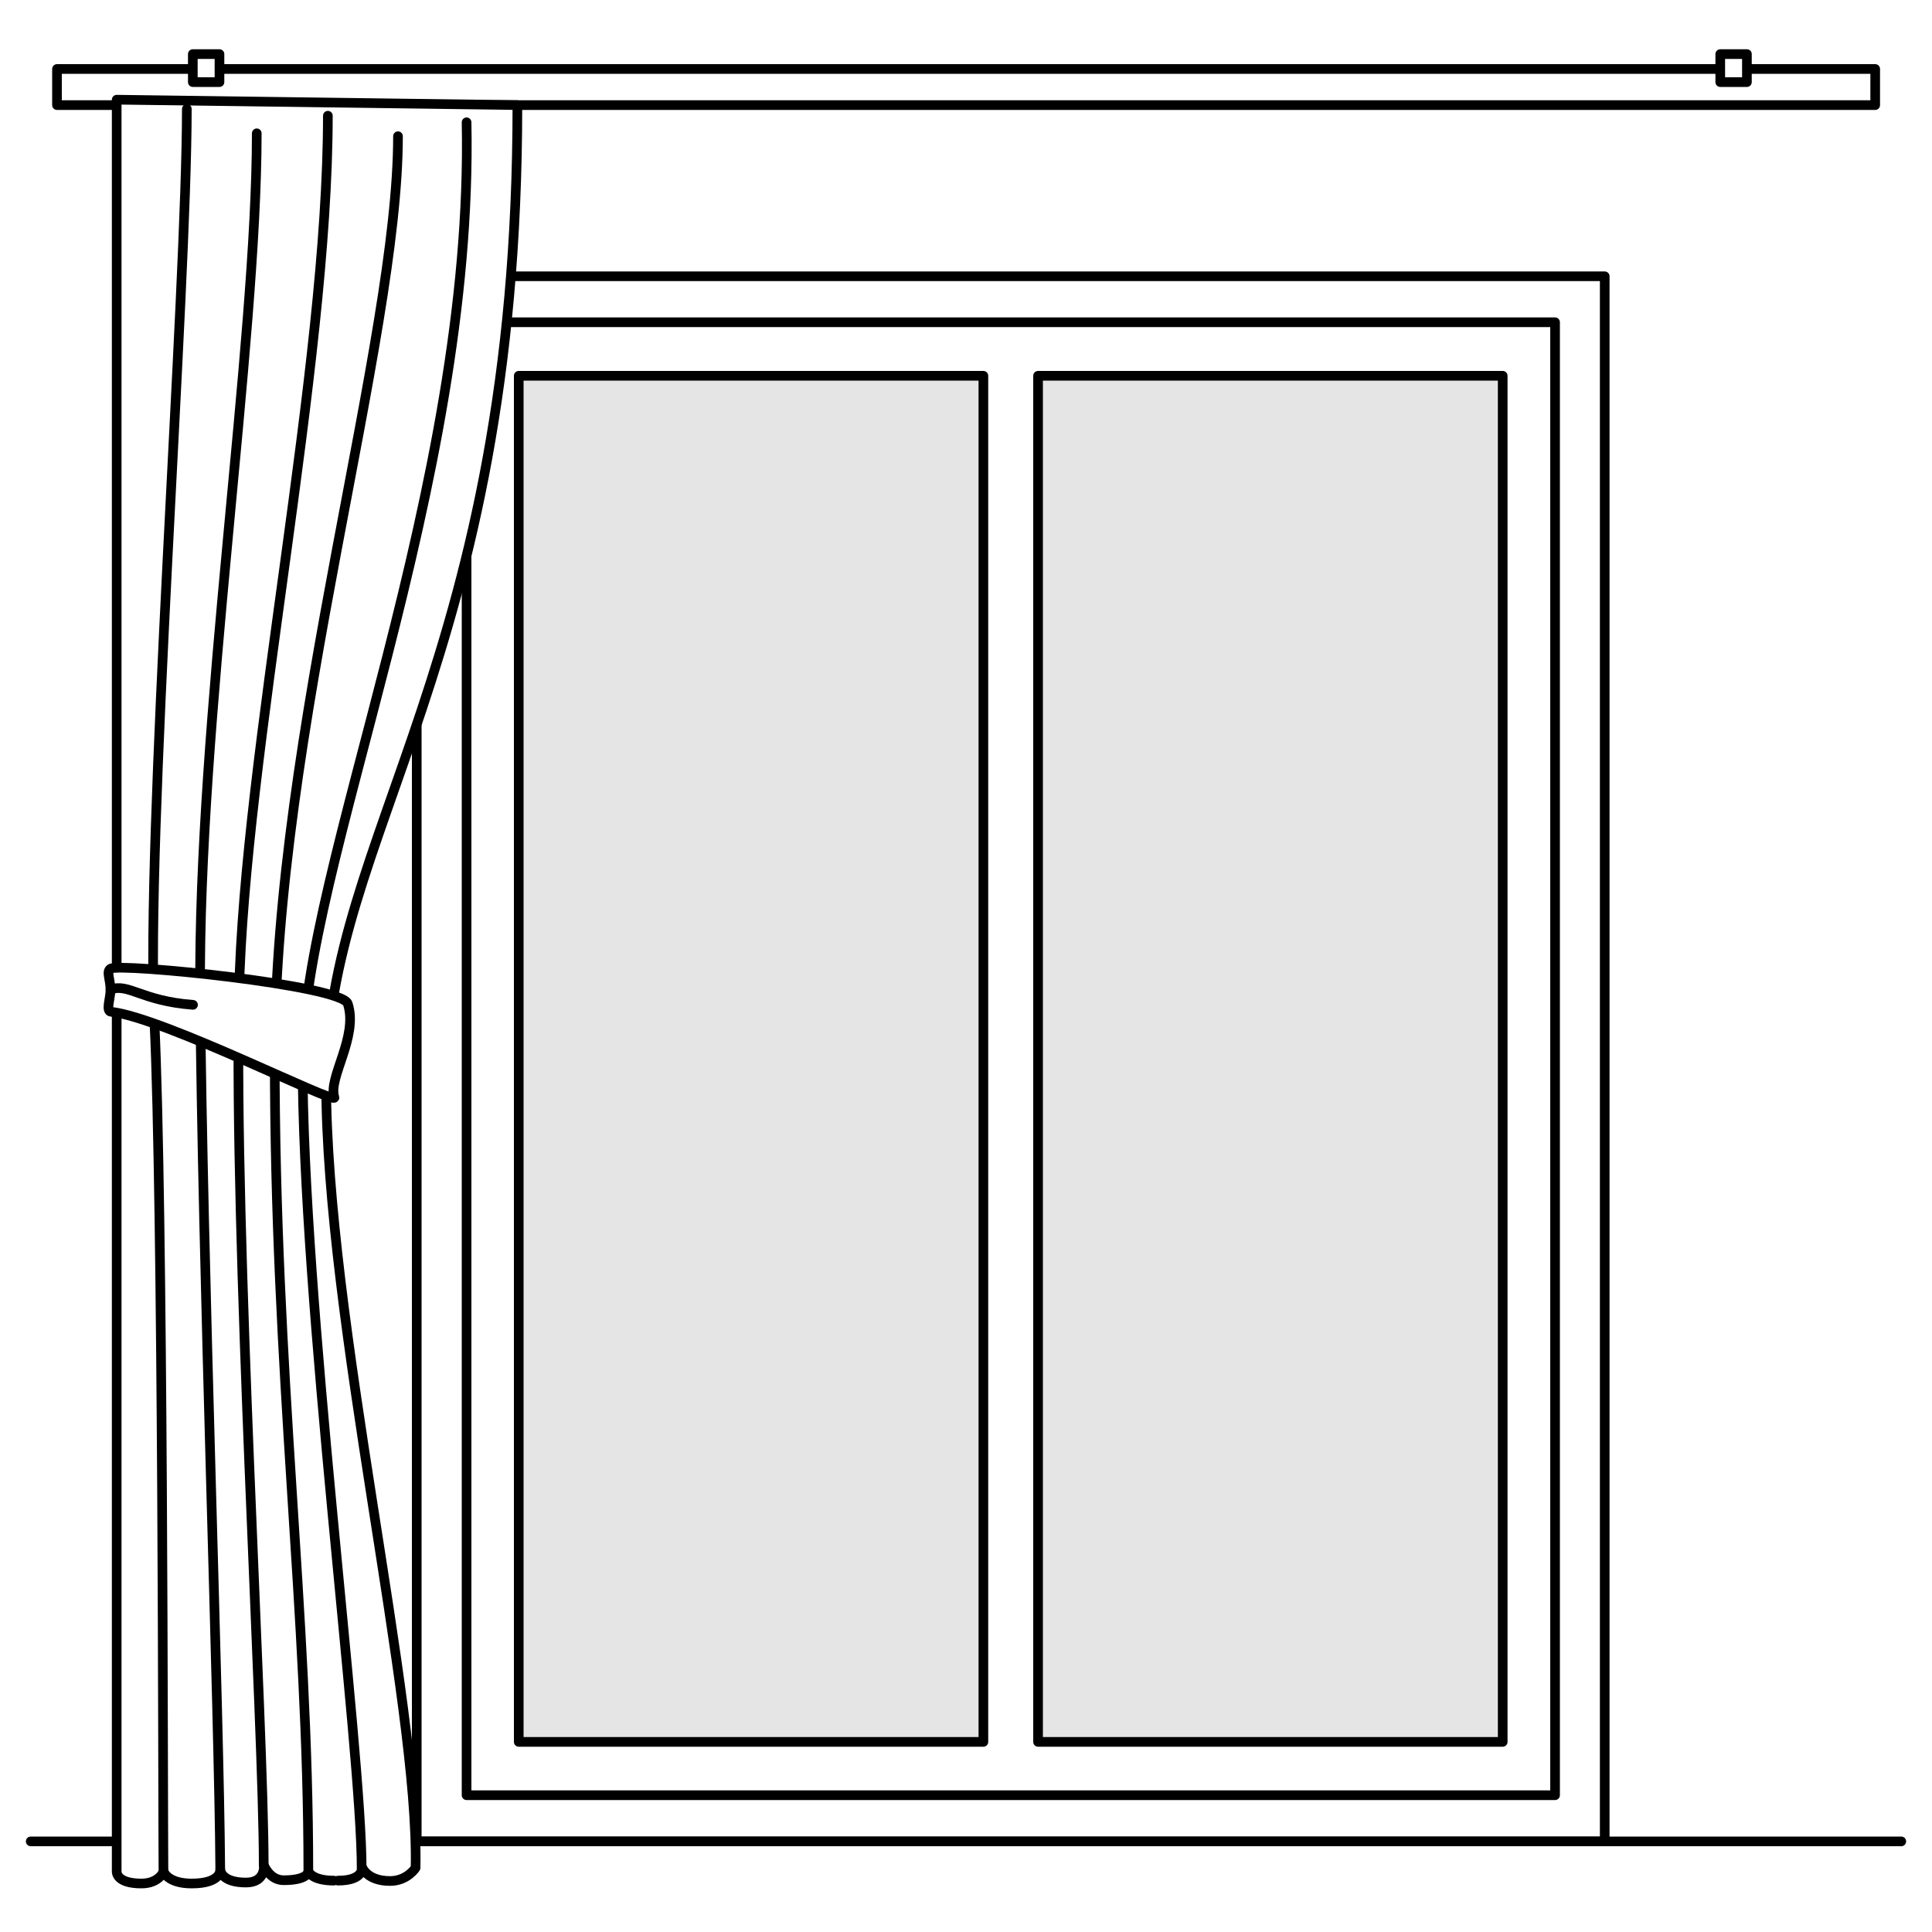
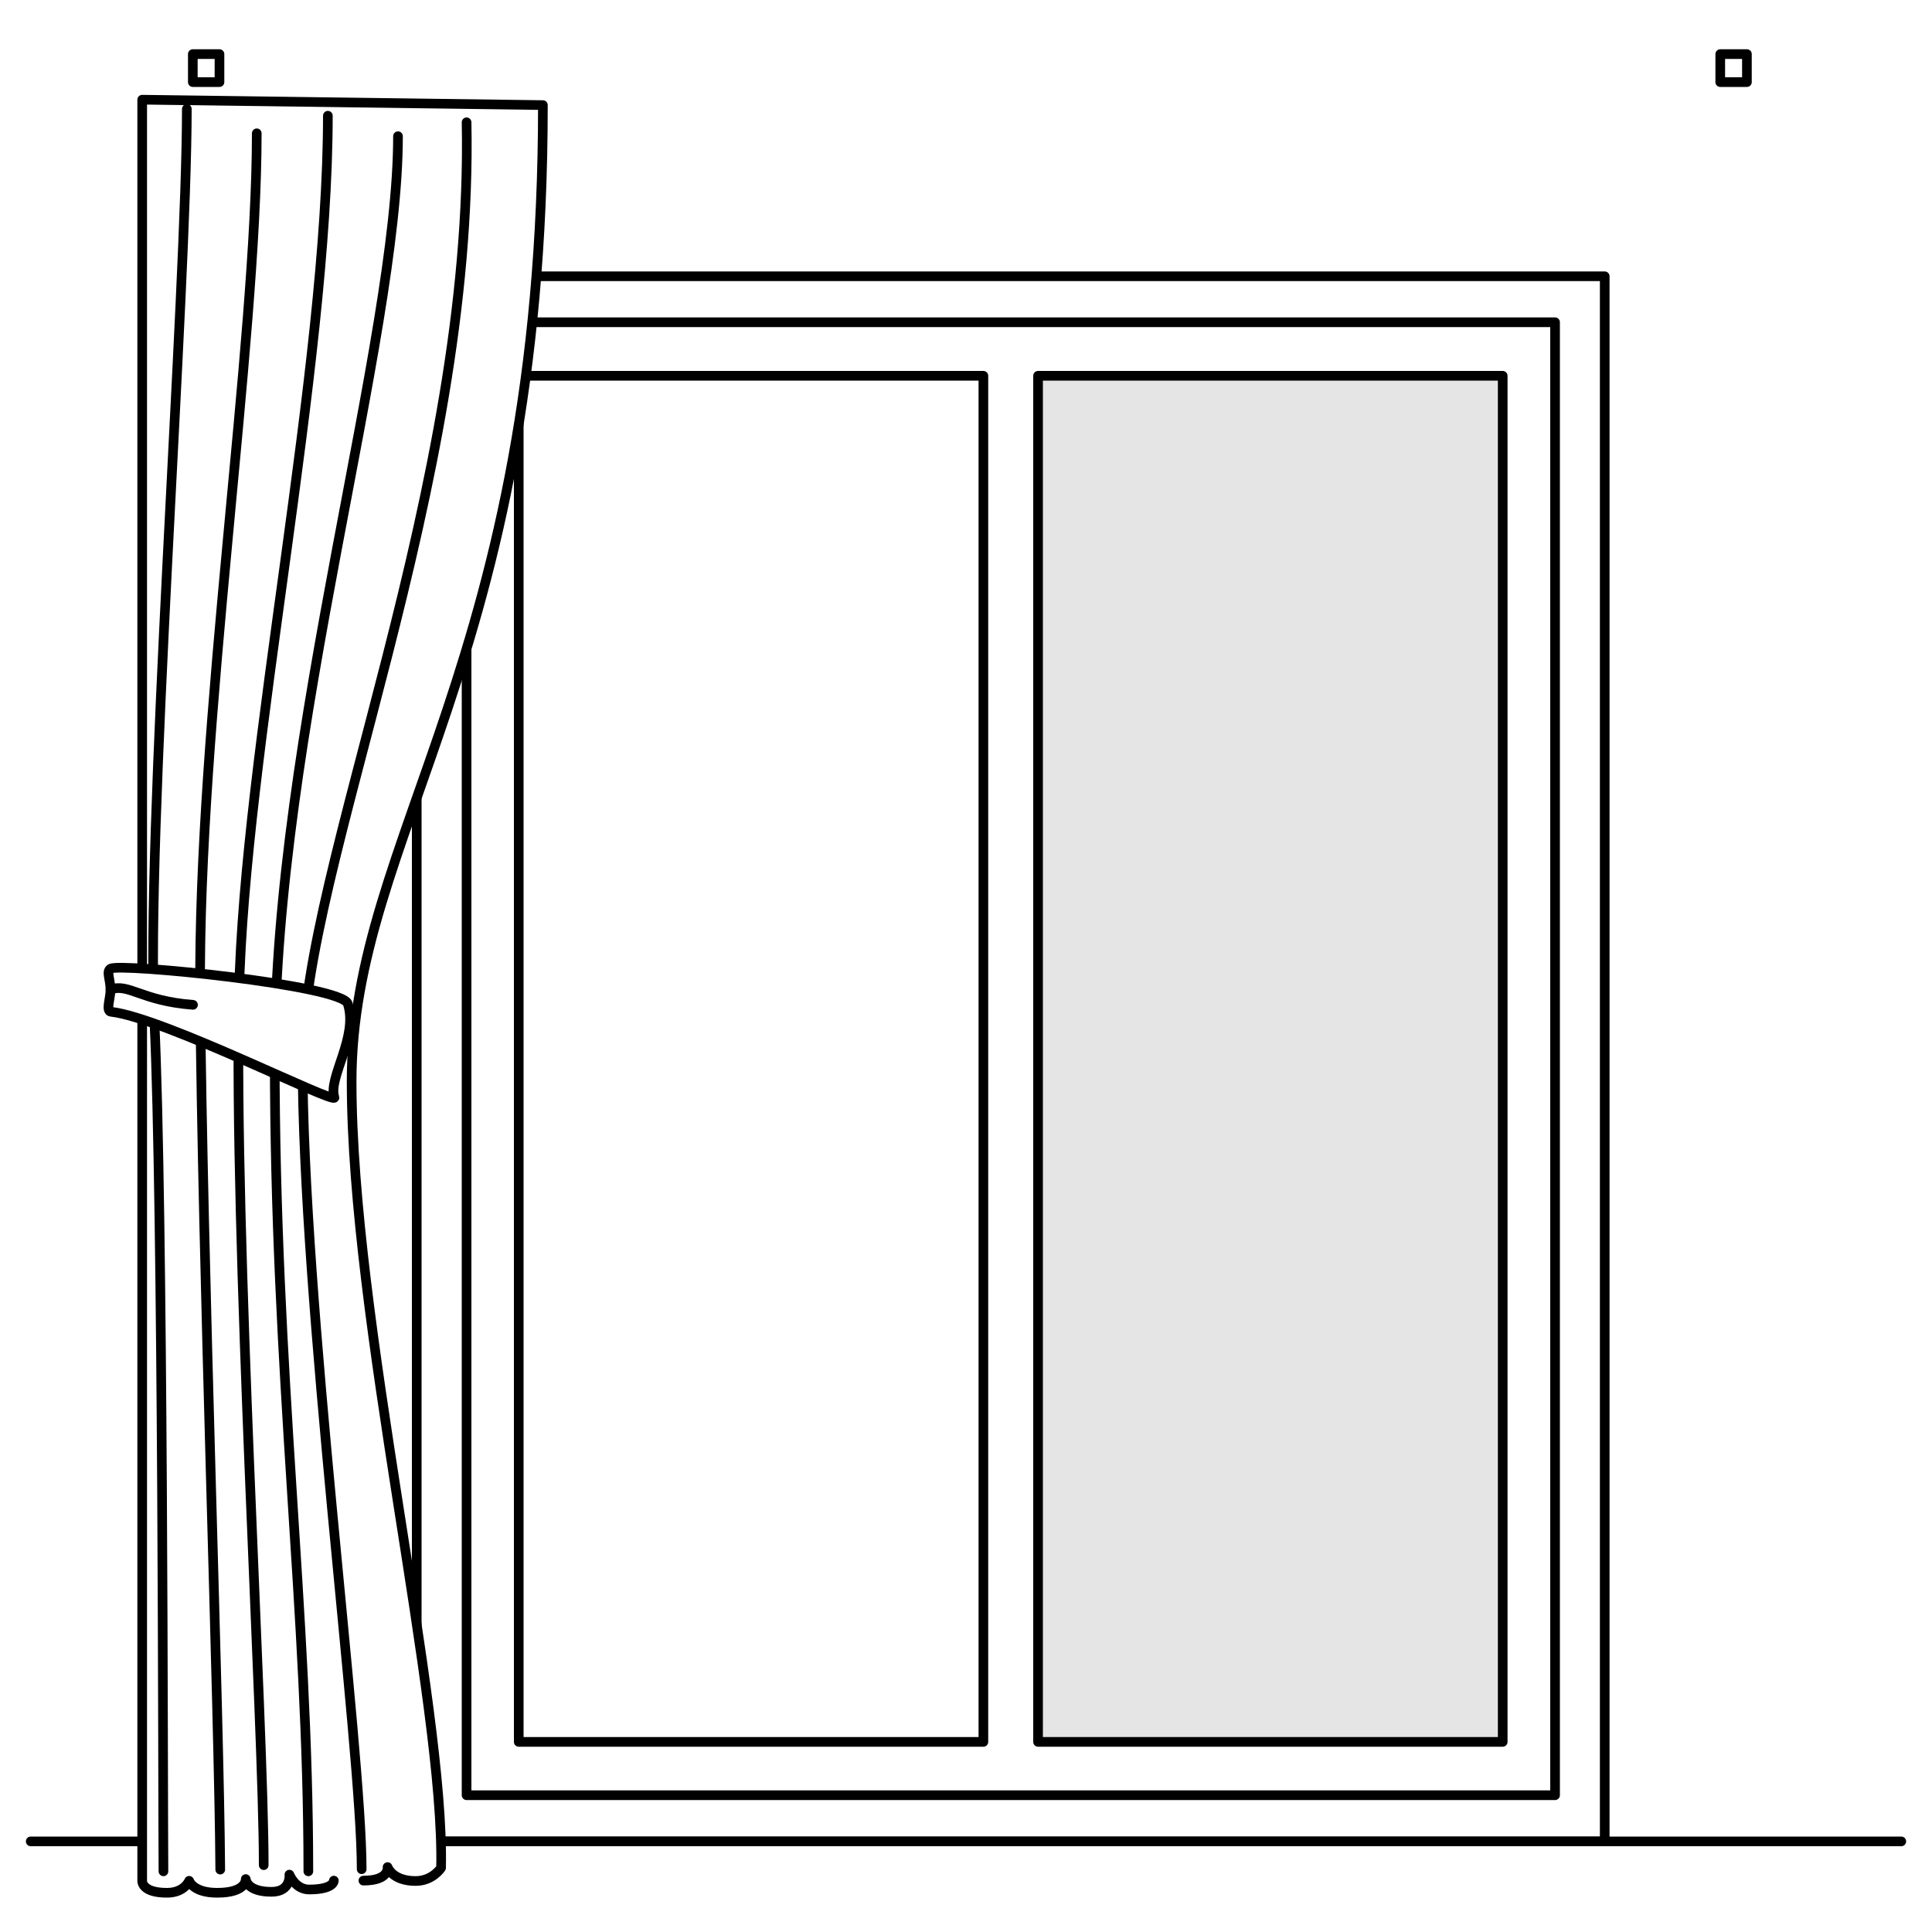
<svg xmlns="http://www.w3.org/2000/svg" xmlns:xlink="http://www.w3.org/1999/xlink" version="1.1" id="Calque_1" x="0px" y="0px" viewBox="0 0 100 100" style="enable-background:new 0 0 100 100;" xml:space="preserve">
  <style type="text/css"> .st0{fill:#FFFFFF;} .st1{fill:#FFFFFF;stroke:#000000;stroke-width:0.5;stroke-linecap:round;stroke-linejoin:round;stroke-miterlimit:10;} .st2{fill:none;stroke:#000000;stroke-width:0.5;stroke-linecap:round;stroke-linejoin:round;stroke-miterlimit:10;} .st3{fill:#DADADA;stroke:#1D1D1B;stroke-width:0.5;stroke-miterlimit:10;} .st4{fill:none;stroke:#BE1622;stroke-linecap:round;stroke-linejoin:round;} .st5{fill:#BE1622;} .st6{fill:url(#SVGID_1_);stroke:#1D1D1B;stroke-width:0.5;stroke-miterlimit:10;} .st7{fill:url(#SVGID_00000135685217608419935060000016348829481443933056_);stroke:#1D1D1B;stroke-width:0.5;stroke-miterlimit:10;} .st8{fill:#EFE1DC;stroke:#1D1D1B;stroke-width:0.5;stroke-miterlimit:10;} .st9{fill:#DDD1BF;} .st10{fill:#DADADA;} .st11{fill:none;stroke:#1D1D1B;stroke-width:0.5;stroke-miterlimit:10;} .st12{fill:#EDEDED;stroke:#1D1D1B;stroke-width:0.5;stroke-miterlimit:10;} .st13{fill:#FFFFFF;stroke:#1D1D1B;stroke-width:0.5;stroke-miterlimit:10;} .st14{fill:none;stroke:#2FAC66;stroke-width:10;stroke-miterlimit:10;} .st15{clip-path:url(#SVGID_00000162353230574091850160000017896392121077819830_);fill:#9D9D9C;} .st16{clip-path:url(#SVGID_00000162353230574091850160000017896392121077819830_);} .st17{filter:url(#Adobe_OpacityMaskFilter);} .st18{clip-path:url(#SVGID_00000072978802719953540810000008920882521570968194_);} .st19{clip-path:url(#SVGID_00000072978802719953540810000008920882521570968194_);mask:url(#SVGID_00000042734287122108994320000017609327851077499807_);} .st20{opacity:0.7;clip-path:url(#SVGID_00000091716743588437276200000013927005677276198541_);fill:#E2D9CA;} .st21{clip-path:url(#SVGID_00000162353230574091850160000017896392121077819830_);fill:none;stroke:#1C1C1C;stroke-width:0.5;stroke-miterlimit:10;} .st22{clip-path:url(#SVGID_00000139999675974443157520000014995599766896310659_);fill:#FFFFFF;} .st23{clip-path:url(#SVGID_00000139999675974443157520000014995599766896310659_);} .st24{filter:url(#Adobe_OpacityMaskFilter_00000069384385289996405890000002090133634965414566_);} .st25{clip-path:url(#SVGID_00000165928485571530923620000002489585279508259250_);} .st26{opacity:0.9;clip-path:url(#SVGID_00000165928485571530923620000002489585279508259250_);mask:url(#SVGID_00000047020671308015143700000012641237742794341814_);} .st27{opacity:0.3;clip-path:url(#SVGID_00000034778071387639019280000012869312395284784273_);fill:#1D1D1B;} .st28{opacity:0.8;clip-path:url(#SVGID_00000139999675974443157520000014995599766896310659_);fill:#E7E4E4;} .st29{clip-path:url(#SVGID_00000139999675974443157520000014995599766896310659_);fill:none;stroke:#1C1C1C;stroke-width:0.5;stroke-miterlimit:10;} .st30{clip-path:url(#SVGID_00000139999675974443157520000014995599766896310659_);fill:#D8D4D3;stroke:#1D1D1B;stroke-width:0.5;stroke-miterlimit:10;} .st31{clip-path:url(#SVGID_00000150803356161504853300000008008950926571815583_);fill:#FFFFFF;} .st32{clip-path:url(#SVGID_00000150803356161504853300000008008950926571815583_);} .st33{filter:url(#Adobe_OpacityMaskFilter_00000169542225347210816320000007042816885305721266_);} .st34{clip-path:url(#SVGID_00000064354896686398660590000001797115913921973662_);} .st35{opacity:0.9;clip-path:url(#SVGID_00000064354896686398660590000001797115913921973662_);mask:url(#SVGID_00000071525498623954956320000003044436741437311910_);} .st36{opacity:0.3;clip-path:url(#SVGID_00000106852584455372126250000013134511426215008429_);fill:#1D1D1B;} .st37{opacity:0.8;clip-path:url(#SVGID_00000150803356161504853300000008008950926571815583_);fill:#E7E4E4;} .st38{clip-path:url(#SVGID_00000150803356161504853300000008008950926571815583_);fill:none;stroke:#1C1C1C;stroke-width:0.5;stroke-miterlimit:10;} .st39{clip-path:url(#SVGID_00000150803356161504853300000008008950926571815583_);fill:#D8D4D3;stroke:#1D1D1B;stroke-width:0.5;stroke-miterlimit:10;} .st40{fill:#ECECEC;} .st41{fill:none;stroke:#000000;stroke-width:0.5;stroke-linecap:round;stroke-linejoin:round;stroke-miterlimit:10;stroke-dasharray:1;} .st42{opacity:0.8;fill:#ECECEC;} .st43{fill:#B3B3B3;} .st44{fill:#ECECEC;stroke:#000000;stroke-width:0.5;stroke-linecap:round;stroke-linejoin:round;stroke-miterlimit:10;} .st45{fill:none;stroke:#000000;stroke-width:0.5;stroke-linecap:round;stroke-linejoin:round;} .st46{fill:none;stroke:#000000;stroke-width:0.5;stroke-linecap:round;stroke-linejoin:round;stroke-dasharray:1.125,1.125;} .st47{fill:none;stroke:#000000;stroke-width:0.5;stroke-linecap:round;stroke-linejoin:round;stroke-dasharray:1.117,1.117;} .st48{fill:none;stroke:#000000;stroke-width:0.5;stroke-linecap:round;stroke-linejoin:round;stroke-dasharray:1.111,1.111;} .st49{fill:none;stroke:#000000;stroke-width:0.5;stroke-linecap:round;stroke-linejoin:round;stroke-dasharray:1.125,1.125;} .st50{fill:none;stroke:#000000;stroke-width:0.5;stroke-miterlimit:10;} .st51{fill:#C6C6C5;} .st52{fill:#B3B3B3;stroke:#000000;stroke-width:0.5;stroke-linecap:round;stroke-linejoin:round;stroke-miterlimit:10;} .st53{filter:url(#Adobe_OpacityMaskFilter_00000125572760848699224250000002466471796030970254_);} .st54{fill:url(#SVGID_00000124842337255687317250000017223303149522739130_);} .st55{mask:url(#SVGID_00000101793401808335378830000011535436410680204989_);} .st56{clip-path:url(#SVGID_00000000941167440497878230000018335308881358919335_);fill:#E5E5E5;} .st57{filter:url(#Adobe_OpacityMaskFilter_00000036241754427604987040000012607093020094334887_);} .st58{fill:url(#SVGID_00000043454803252385617180000010473233543012390827_);} .st59{mask:url(#SVGID_00000045586367776011210470000013915382238567570307_);} .st60{clip-path:url(#SVGID_00000168096444432353054030000001529640146741805219_);fill:#E5E5E5;} .st61{filter:url(#Adobe_OpacityMaskFilter_00000160890145354380193180000010178462945216193970_);} .st62{fill:url(#SVGID_00000011709953717893570990000014684059552021698201_);} .st63{mask:url(#SVGID_00000003814217877470963380000001609692322240821934_);} .st64{clip-path:url(#SVGID_00000053521343791622976570000001302386894664180867_);fill:#E5E5E5;} .st65{filter:url(#Adobe_OpacityMaskFilter_00000072964148648846705560000006579809465534925458_);} .st66{fill:url(#SVGID_00000021808926702946479570000004060185948748182708_);} .st67{mask:url(#SVGID_00000097490227673648247640000006687316746173661108_);} .st68{clip-path:url(#SVGID_00000044881775778006828290000017654297702691612324_);fill:#E5E5E5;} .st69{filter:url(#Adobe_OpacityMaskFilter_00000096028848984752368480000008587361802151762349_);} .st70{fill:url(#SVGID_00000059992249376039778660000001943011737359879596_);} .st71{mask:url(#SVGID_00000103243572767588775000000017517976334246652300_);} .st72{clip-path:url(#SVGID_00000150790804362804943100000009815404375620430479_);fill:#E5E5E5;} .st73{filter:url(#Adobe_OpacityMaskFilter_00000044856529954517280700000014251340090658373033_);} .st74{fill:url(#SVGID_00000101067305681598064260000008258522406783564942_);} .st75{mask:url(#SVGID_00000119099101475899268750000015799995495851052475_);} .st76{clip-path:url(#SVGID_00000009590971757471008760000005775491622547294633_);fill:#E5E5E5;} .st77{filter:url(#Adobe_OpacityMaskFilter_00000177470069255397950440000005947359196723141545_);} .st78{fill:url(#SVGID_00000026150940623174341740000015236364594184574103_);} .st79{mask:url(#SVGID_00000095314283669037774200000000435550901357905283_);} .st80{clip-path:url(#SVGID_00000048488080071904817510000010056187273941214097_);fill:#E5E5E5;} .st81{filter:url(#Adobe_OpacityMaskFilter_00000008126859123735673600000014007773207679789712_);} .st82{fill:url(#SVGID_00000150094966714999339320000018395515063619263154_);} .st83{mask:url(#SVGID_00000140706229985080590960000008470349771061243032_);} .st84{clip-path:url(#SVGID_00000064343211724544327050000002078819536281955742_);fill:#E5E5E5;} </style>
  <g>
    <g>
      <g>
        <g>
          <defs>
            <filter id="Adobe_OpacityMaskFilter" filterUnits="userSpaceOnUse" x="51.65" y="16.44" width="27.71" height="75.83">
              <feFlood style="flood-color:white;flood-opacity:1" result="back" />
              <feBlend in="SourceGraphic" in2="back" mode="normal" />
            </filter>
          </defs>
          <mask maskUnits="userSpaceOnUse" x="51.65" y="16.44" width="27.71" height="75.83" id="SVGID_1_">
            <g class="st17">
              <linearGradient id="SVGID_00000067225924027244294620000010173100445682276272_" gradientUnits="userSpaceOnUse" x1="-367.918" y1="38.161" x2="-367.762" y2="38.161" gradientTransform="matrix(26.416 -504.053 -504.053 -26.416 29020.135 -184348.078)">
                <stop offset="0" style="stop-color:#FFFFFF" />
                <stop offset="0.205" style="stop-color:#BFBFBF" />
                <stop offset="0.409" style="stop-color:#878787" />
                <stop offset="0.596" style="stop-color:#5B5B5B" />
                <stop offset="0.762" style="stop-color:#3B3B3B" />
                <stop offset="0.903" style="stop-color:#282828" />
                <stop offset="1" style="stop-color:#212121" />
              </linearGradient>
              <polygon style="fill:url(#SVGID_00000067225924027244294620000010173100445682276272_);" points="49.08,99.1 50.93,6.06 87.03,11.05 85.18,104.09 " />
            </g>
          </mask>
          <g style="mask:url(#SVGID_1_);">
            <g>
              <defs>
                <rect id="SVGID_00000034074760524162024250000013295214965465141405_" x="53.65" y="19.43" width="24.2" height="70.71" />
              </defs>
              <clipPath id="SVGID_00000150070082822696122800000005270797157512850305_">
                <use xlink:href="#SVGID_00000034074760524162024250000013295214965465141405_" style="overflow:visible;" />
              </clipPath>
              <rect x="51.65" y="16.44" style="clip-path:url(#SVGID_00000150070082822696122800000005270797157512850305_);fill:#E5E5E5;" width="27.71" height="75.83" />
            </g>
          </g>
        </g>
        <g>
          <defs>
            <filter id="Adobe_OpacityMaskFilter_00000144299252052397282800000006410979258064707969_" filterUnits="userSpaceOnUse" x="24.77" y="16.44" width="27.71" height="75.83">
              <feFlood style="flood-color:white;flood-opacity:1" result="back" />
              <feBlend in="SourceGraphic" in2="back" mode="normal" />
            </filter>
          </defs>
          <mask maskUnits="userSpaceOnUse" x="24.77" y="16.44" width="27.71" height="75.83" id="SVGID_00000029733817939705283090000017053016849174401974_">
            <g style="filter:url(#Adobe_OpacityMaskFilter_00000144299252052397282800000006410979258064707969_);">
              <linearGradient id="SVGID_00000031906804579694111580000005606008332328774564_" gradientUnits="userSpaceOnUse" x1="-367.911" y1="38.032" x2="-367.755" y2="38.032" gradientTransform="matrix(26.416 -504.053 -504.053 -26.416 28927.865 -184348.078)">
                <stop offset="0" style="stop-color:#FFFFFF" />
                <stop offset="0.205" style="stop-color:#BFBFBF" />
                <stop offset="0.409" style="stop-color:#878787" />
                <stop offset="0.596" style="stop-color:#5B5B5B" />
                <stop offset="0.762" style="stop-color:#3B3B3B" />
                <stop offset="0.903" style="stop-color:#282828" />
                <stop offset="1" style="stop-color:#212121" />
              </linearGradient>
              <polygon style="fill:url(#SVGID_00000031906804579694111580000005606008332328774564_);" points="22.2,99.1 24.05,6.06 60.15,11.05 58.3,104.09 " />
            </g>
          </mask>
          <g style="mask:url(#SVGID_00000029733817939705283090000017053016849174401974_);">
            <g>
              <defs>
                <rect id="SVGID_00000037660162703036784510000016525817185687122330_" x="26.77" y="19.43" width="24.2" height="70.71" />
              </defs>
              <clipPath id="SVGID_00000148652686607681507650000004745238053445418426_">
                <use xlink:href="#SVGID_00000037660162703036784510000016525817185687122330_" style="overflow:visible;" />
              </clipPath>
-               <rect x="24.77" y="16.44" style="clip-path:url(#SVGID_00000148652686607681507650000004745238053445418426_);fill:#E5E5E5;" width="27.71" height="75.83" />
            </g>
          </g>
        </g>
        <rect x="21.57" y="14.3" class="st2" width="61.49" height="81.01" />
        <rect x="24.15" y="16.68" class="st2" width="56.34" height="76.24" />
        <path class="st2" d="M1.59,95.31h96.82" />
        <rect x="26.85" y="19.45" class="st2" width="24.05" height="70.71" />
        <rect x="53.73" y="19.45" class="st2" width="24.05" height="70.71" />
      </g>
-       <rect x="2.95" y="3.57" class="st2" width="94.11" height="1.87" />
      <rect x="9.98" y="2.8" class="st1" width="1.38" height="1.45" />
      <rect x="89.04" y="2.8" class="st1" width="1.38" height="1.45" />
    </g>
    <g>
-       <path class="st1" d="M17.28,97.34c-1.16,0-1.32-0.48-1.32-0.48s0.02,0.46-1.28,0.46c-0.72,0-1.02-0.77-1.02-0.77 s0.1,0.89-0.93,0.89c-1.3,0-1.33-0.66-1.33-0.66s0.06,0.71-1.48,0.71c-1.26,0-1.45-0.62-1.45-0.62s-0.24,0.62-1.15,0.62 c-1.33,0-1.28-0.62-1.28-0.62V5.16l20.74,0.28c0,28.79-9.9,37.79-9.9,50.54c0,12.24,4.82,32.13,4.63,40.7c0,0-0.43,0.68-1.32,0.68 c-1.21,0-1.45-0.72-1.45-0.72s0.12,0.7-1.25,0.7" />
+       <path class="st1" d="M17.28,97.34s0.02,0.46-1.28,0.46c-0.72,0-1.02-0.77-1.02-0.77 s0.1,0.89-0.93,0.89c-1.3,0-1.33-0.66-1.33-0.66s0.06,0.71-1.48,0.71c-1.26,0-1.45-0.62-1.45-0.62s-0.24,0.62-1.15,0.62 c-1.33,0-1.28-0.62-1.28-0.62V5.16l20.74,0.28c0,28.79-9.9,37.79-9.9,50.54c0,12.24,4.82,32.13,4.63,40.7c0,0-0.43,0.68-1.32,0.68 c-1.21,0-1.45-0.72-1.45-0.72s0.12,0.7-1.25,0.7" />
      <path class="st2" d="M24.15,6.33c0.38,18.91-8.49,38.59-8.49,48.48c0,12.62,3.06,35.61,3.06,41.94" />
      <path class="st2" d="M20.6,7.05c0,10.51-6.38,31.04-6.38,47.58s1.74,28.83,1.74,42.23" />
      <path class="st2" d="M16.97,5.99c0,13.08-4.33,33.02-4.6,45.49s1.28,37.76,1.28,45.06" />
      <path class="st2" d="M13.29,6.9c0,10.87-3.05,30.6-2.93,44.47c0.12,13.86,0.99,37.36,1.04,45.4" />
      <path class="st2" d="M9.67,5.64c0,9.33-2.14,37.79-1.68,47.18s0.44,40.54,0.47,44.04" />
      <path class="st1" d="M5.75,52.37c2.72,0.3,11.71,4.87,11.56,4.43c-0.35-1,1.25-3.13,0.69-4.85c-0.31-0.96-11.84-2.12-12.28-1.81 c-0.23,0.16-0.01,0.52,0,1.09C5.72,51.67,5.46,52.34,5.75,52.37z" />
      <path class="st2" d="M5.72,51.22c0.93-0.35,1.6,0.59,4.27,0.79" />
    </g>
  </g>
</svg>